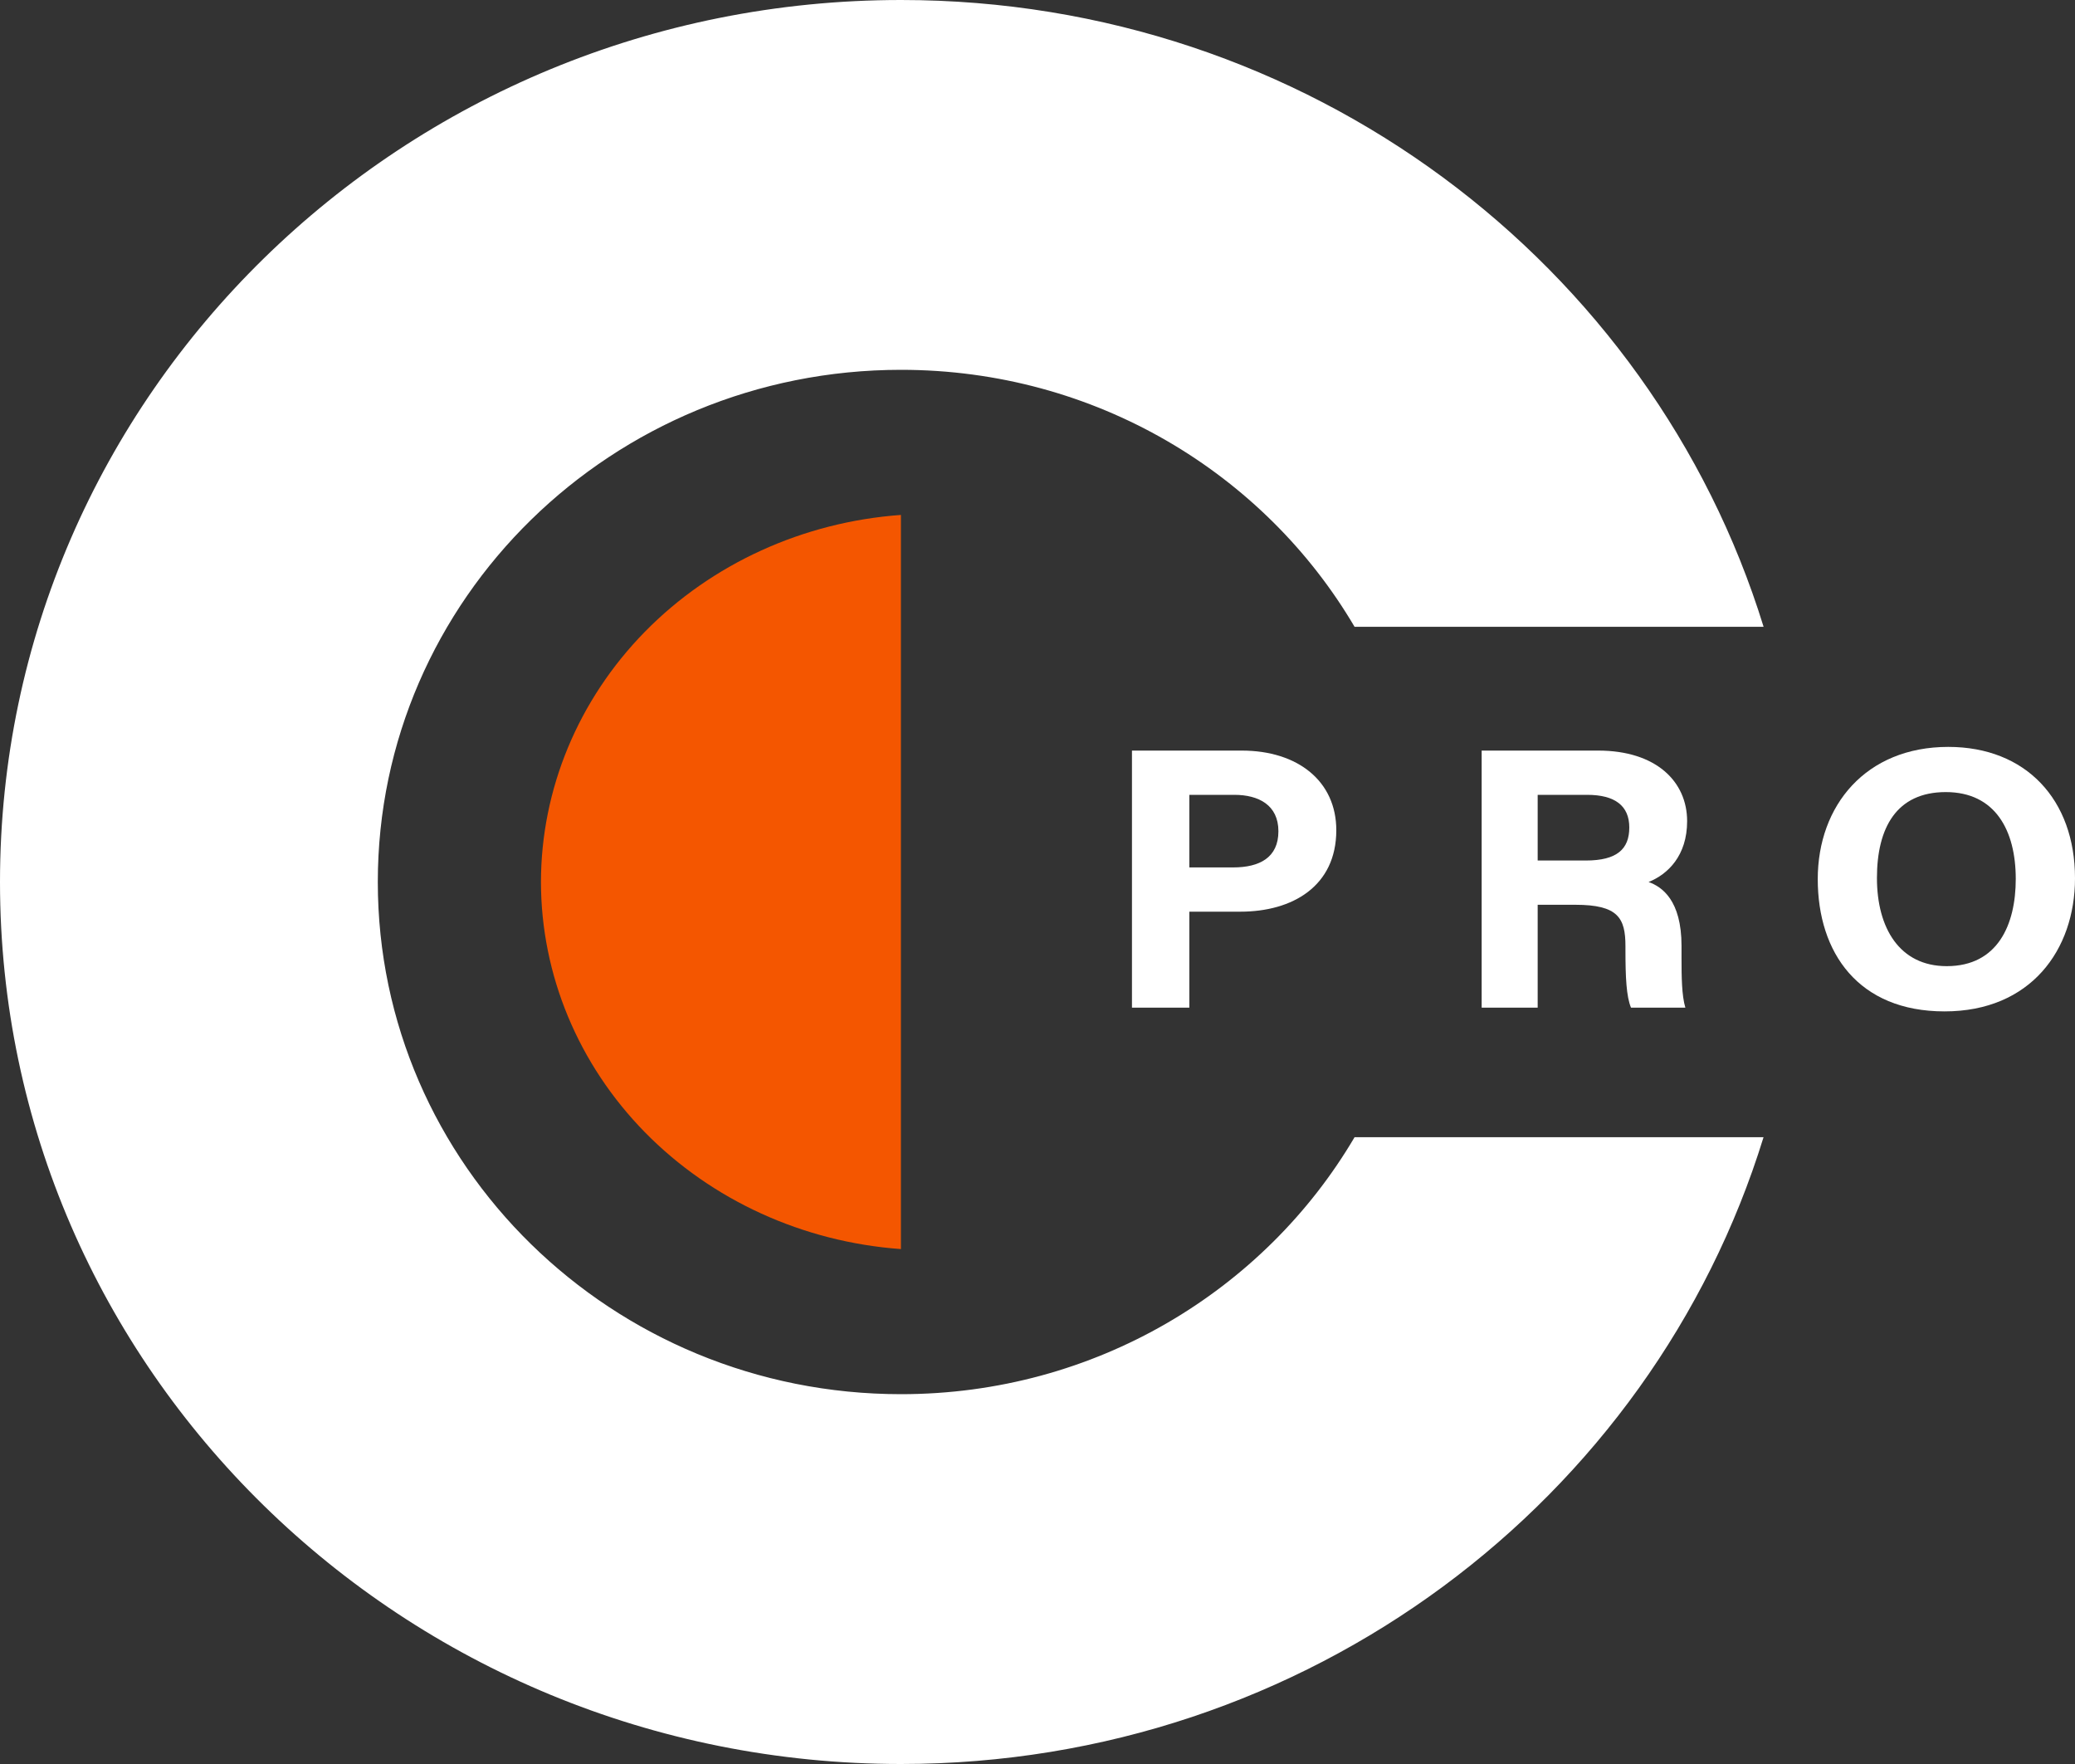
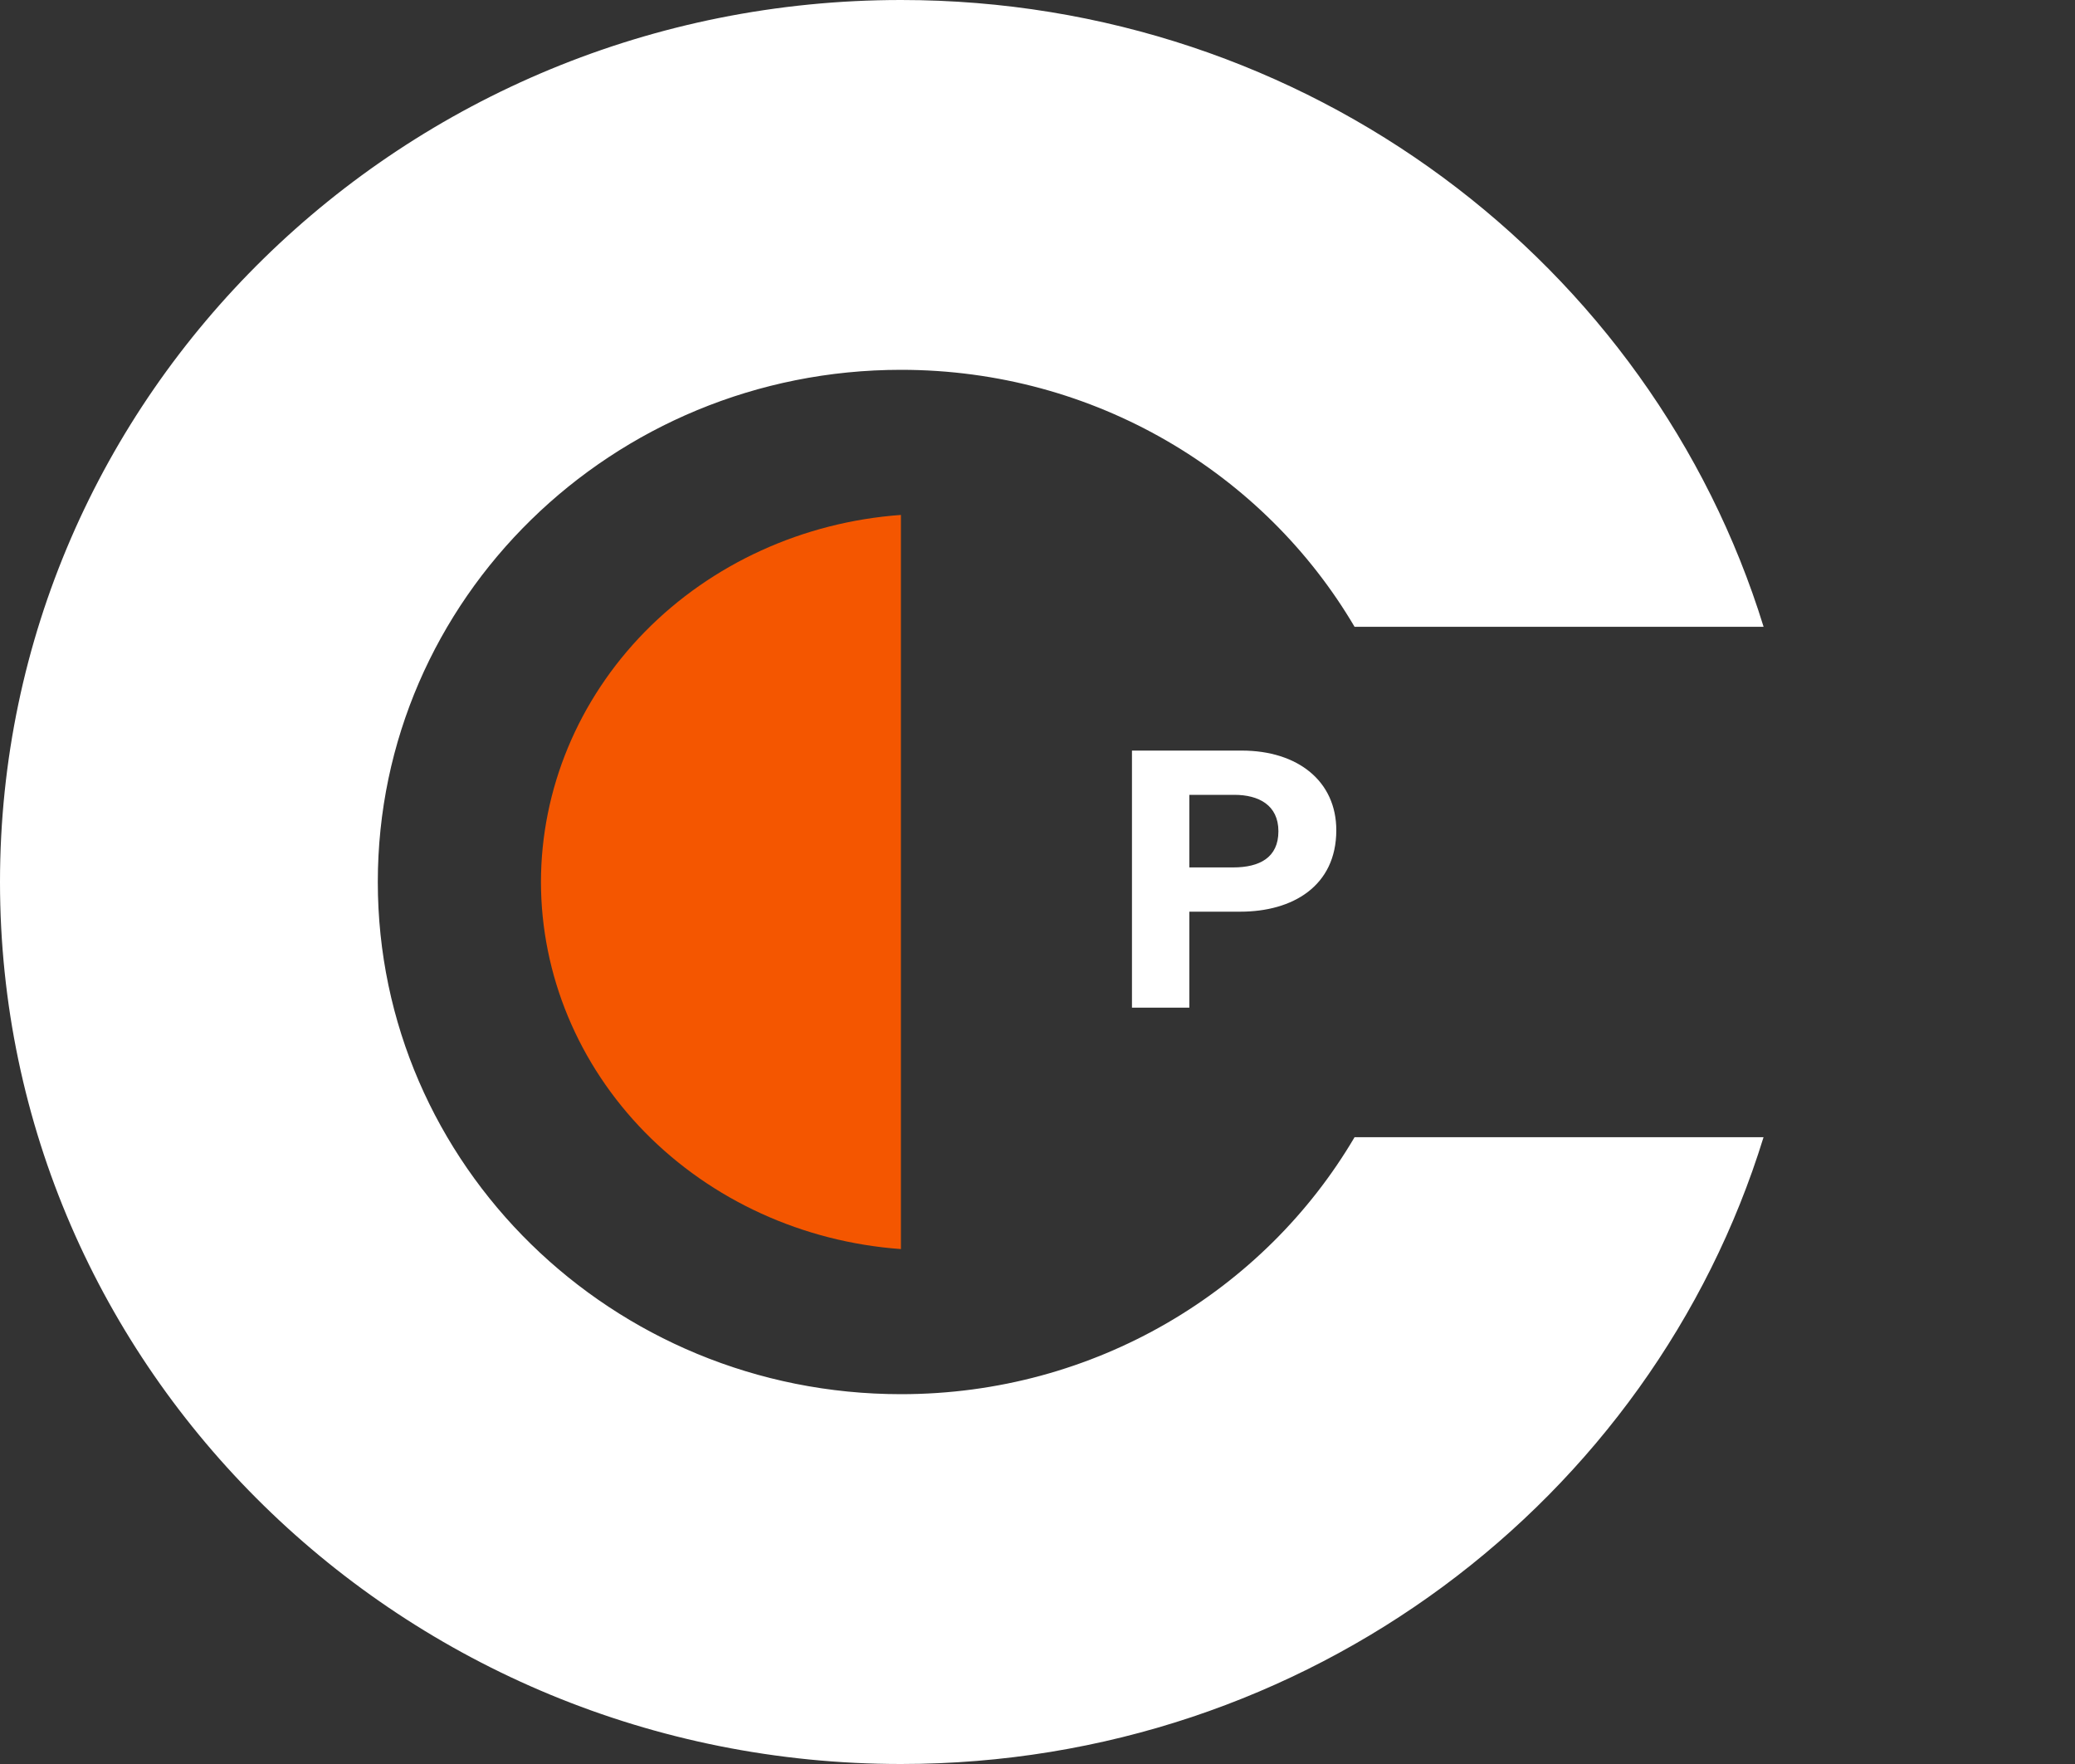
<svg xmlns="http://www.w3.org/2000/svg" width="40" height="34" viewBox="0 0 40 34" fill="none">
  <rect x="0" y="0" width="40" height="34" fill="#333333" stroke="none" />
  <path d="M10.428 17C10.43 18.789 11.146 20.512 12.432 21.824C13.719 23.135 15.481 23.939 17.367 24.075V9.925C15.481 10.061 13.719 10.865 12.432 12.176C11.146 13.488 10.43 15.211 10.428 17V17Z" fill="#F45600" />
  <path d="M21.821 14.467H23.936C25.022 14.467 25.76 15.06 25.76 16.002C25.76 17.078 24.919 17.572 23.91 17.572H22.927V19.422H21.821V14.468L21.821 14.467ZM22.927 16.719H23.771C24.283 16.719 24.644 16.528 24.644 16.022C24.644 15.517 24.263 15.32 23.794 15.32H22.927V16.719H22.927Z" fill="white" />
-   <path d="M29.642 17.439V19.422H28.562V14.467H30.808C31.923 14.467 32.523 15.062 32.523 15.828C32.523 16.493 32.15 16.852 31.78 17C32.033 17.09 32.415 17.346 32.415 18.233V18.477C32.415 18.81 32.418 19.19 32.489 19.422H31.441C31.351 19.206 31.334 18.835 31.334 18.309V18.237C31.334 17.695 31.193 17.439 30.369 17.439H29.642H29.642ZM29.642 16.586H30.569C31.174 16.586 31.408 16.363 31.408 15.949C31.408 15.534 31.136 15.32 30.595 15.32H29.642V16.586Z" fill="white" />
-   <path d="M40 16.928C40 18.307 39.146 19.494 37.485 19.494C35.825 19.494 35.041 18.364 35.041 16.945C35.041 15.526 35.968 14.396 37.557 14.396C39.052 14.396 40 15.411 40 16.928ZM36.182 16.923C36.182 17.89 36.62 18.622 37.527 18.622C38.51 18.622 38.858 17.824 38.858 16.941C38.858 16.004 38.462 15.267 37.509 15.267C36.556 15.267 36.182 15.959 36.182 16.923H36.182Z" fill="white" />
  <path d="M26.112 21.919C24.371 24.878 21.109 26.872 17.369 26.872C11.798 26.872 7.283 22.452 7.283 17C7.283 11.548 11.798 7.128 17.369 7.128C21.109 7.128 24.371 9.122 26.112 12.081H33.997C31.841 5.091 25.214 0 17.369 0C7.776 0 0 7.611 0 17C0 26.389 7.776 34 17.369 34C25.213 34 31.841 28.909 33.996 21.919H26.112H26.112Z" fill="white" />
</svg>